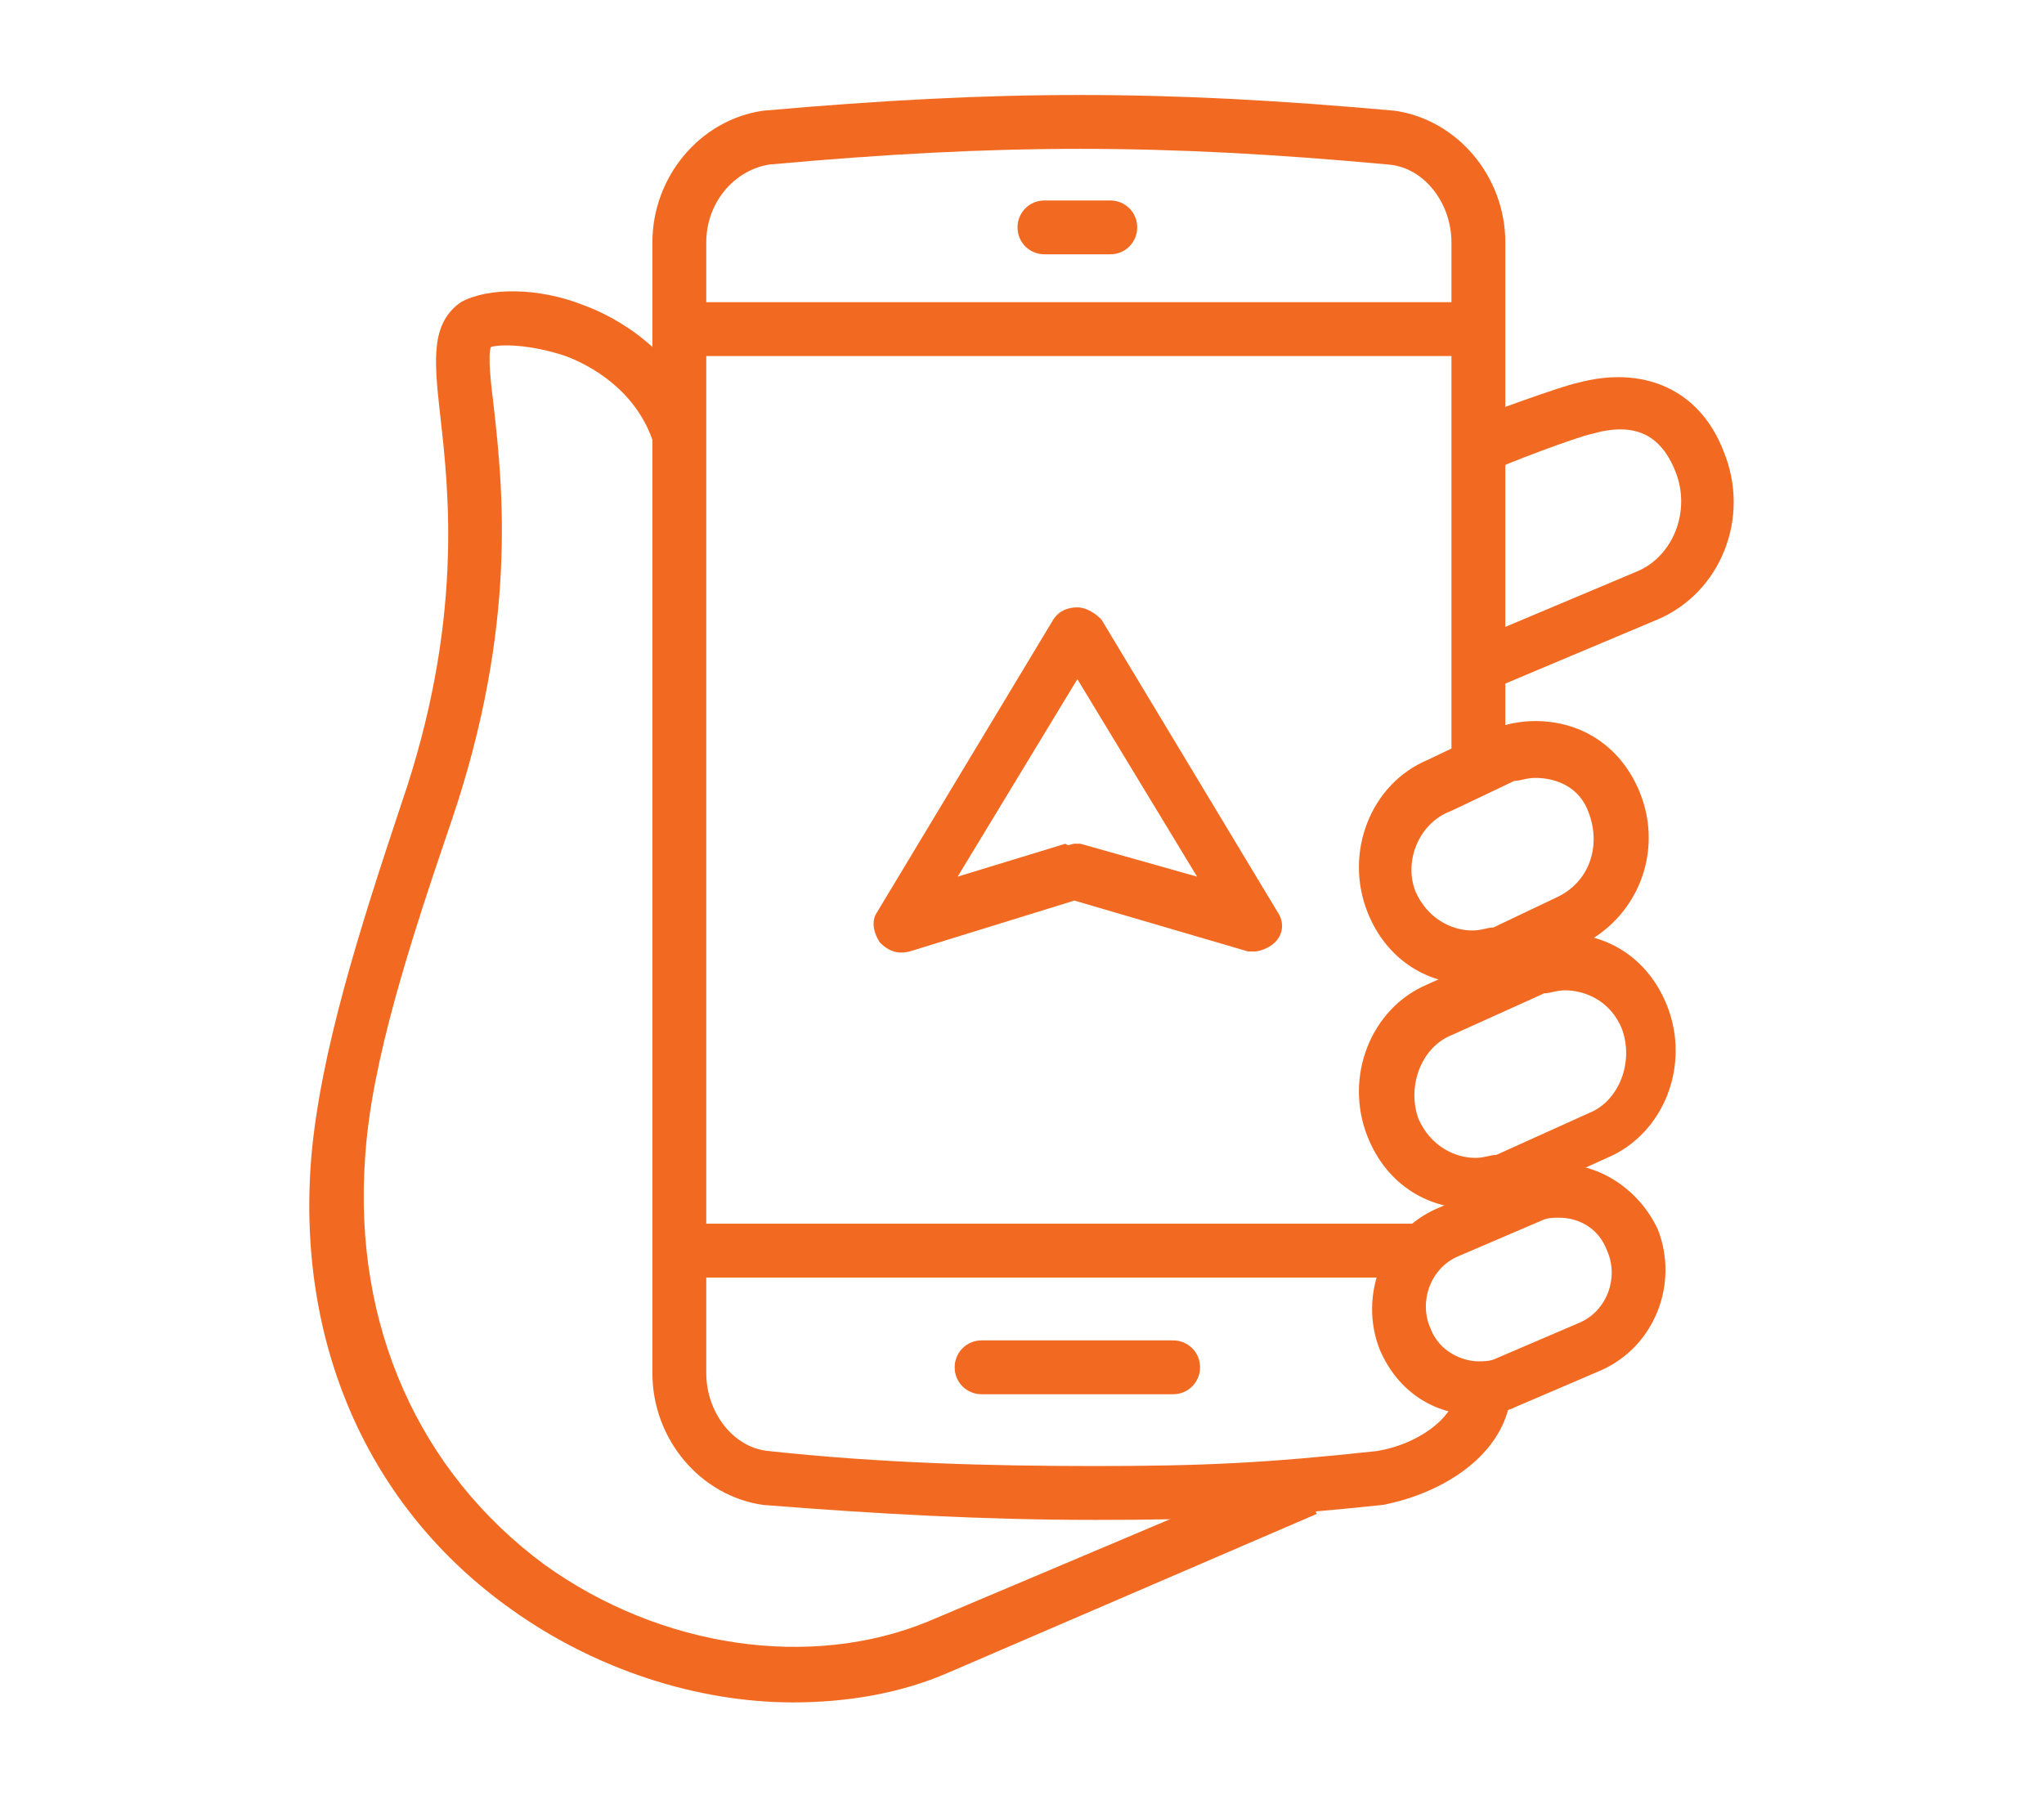
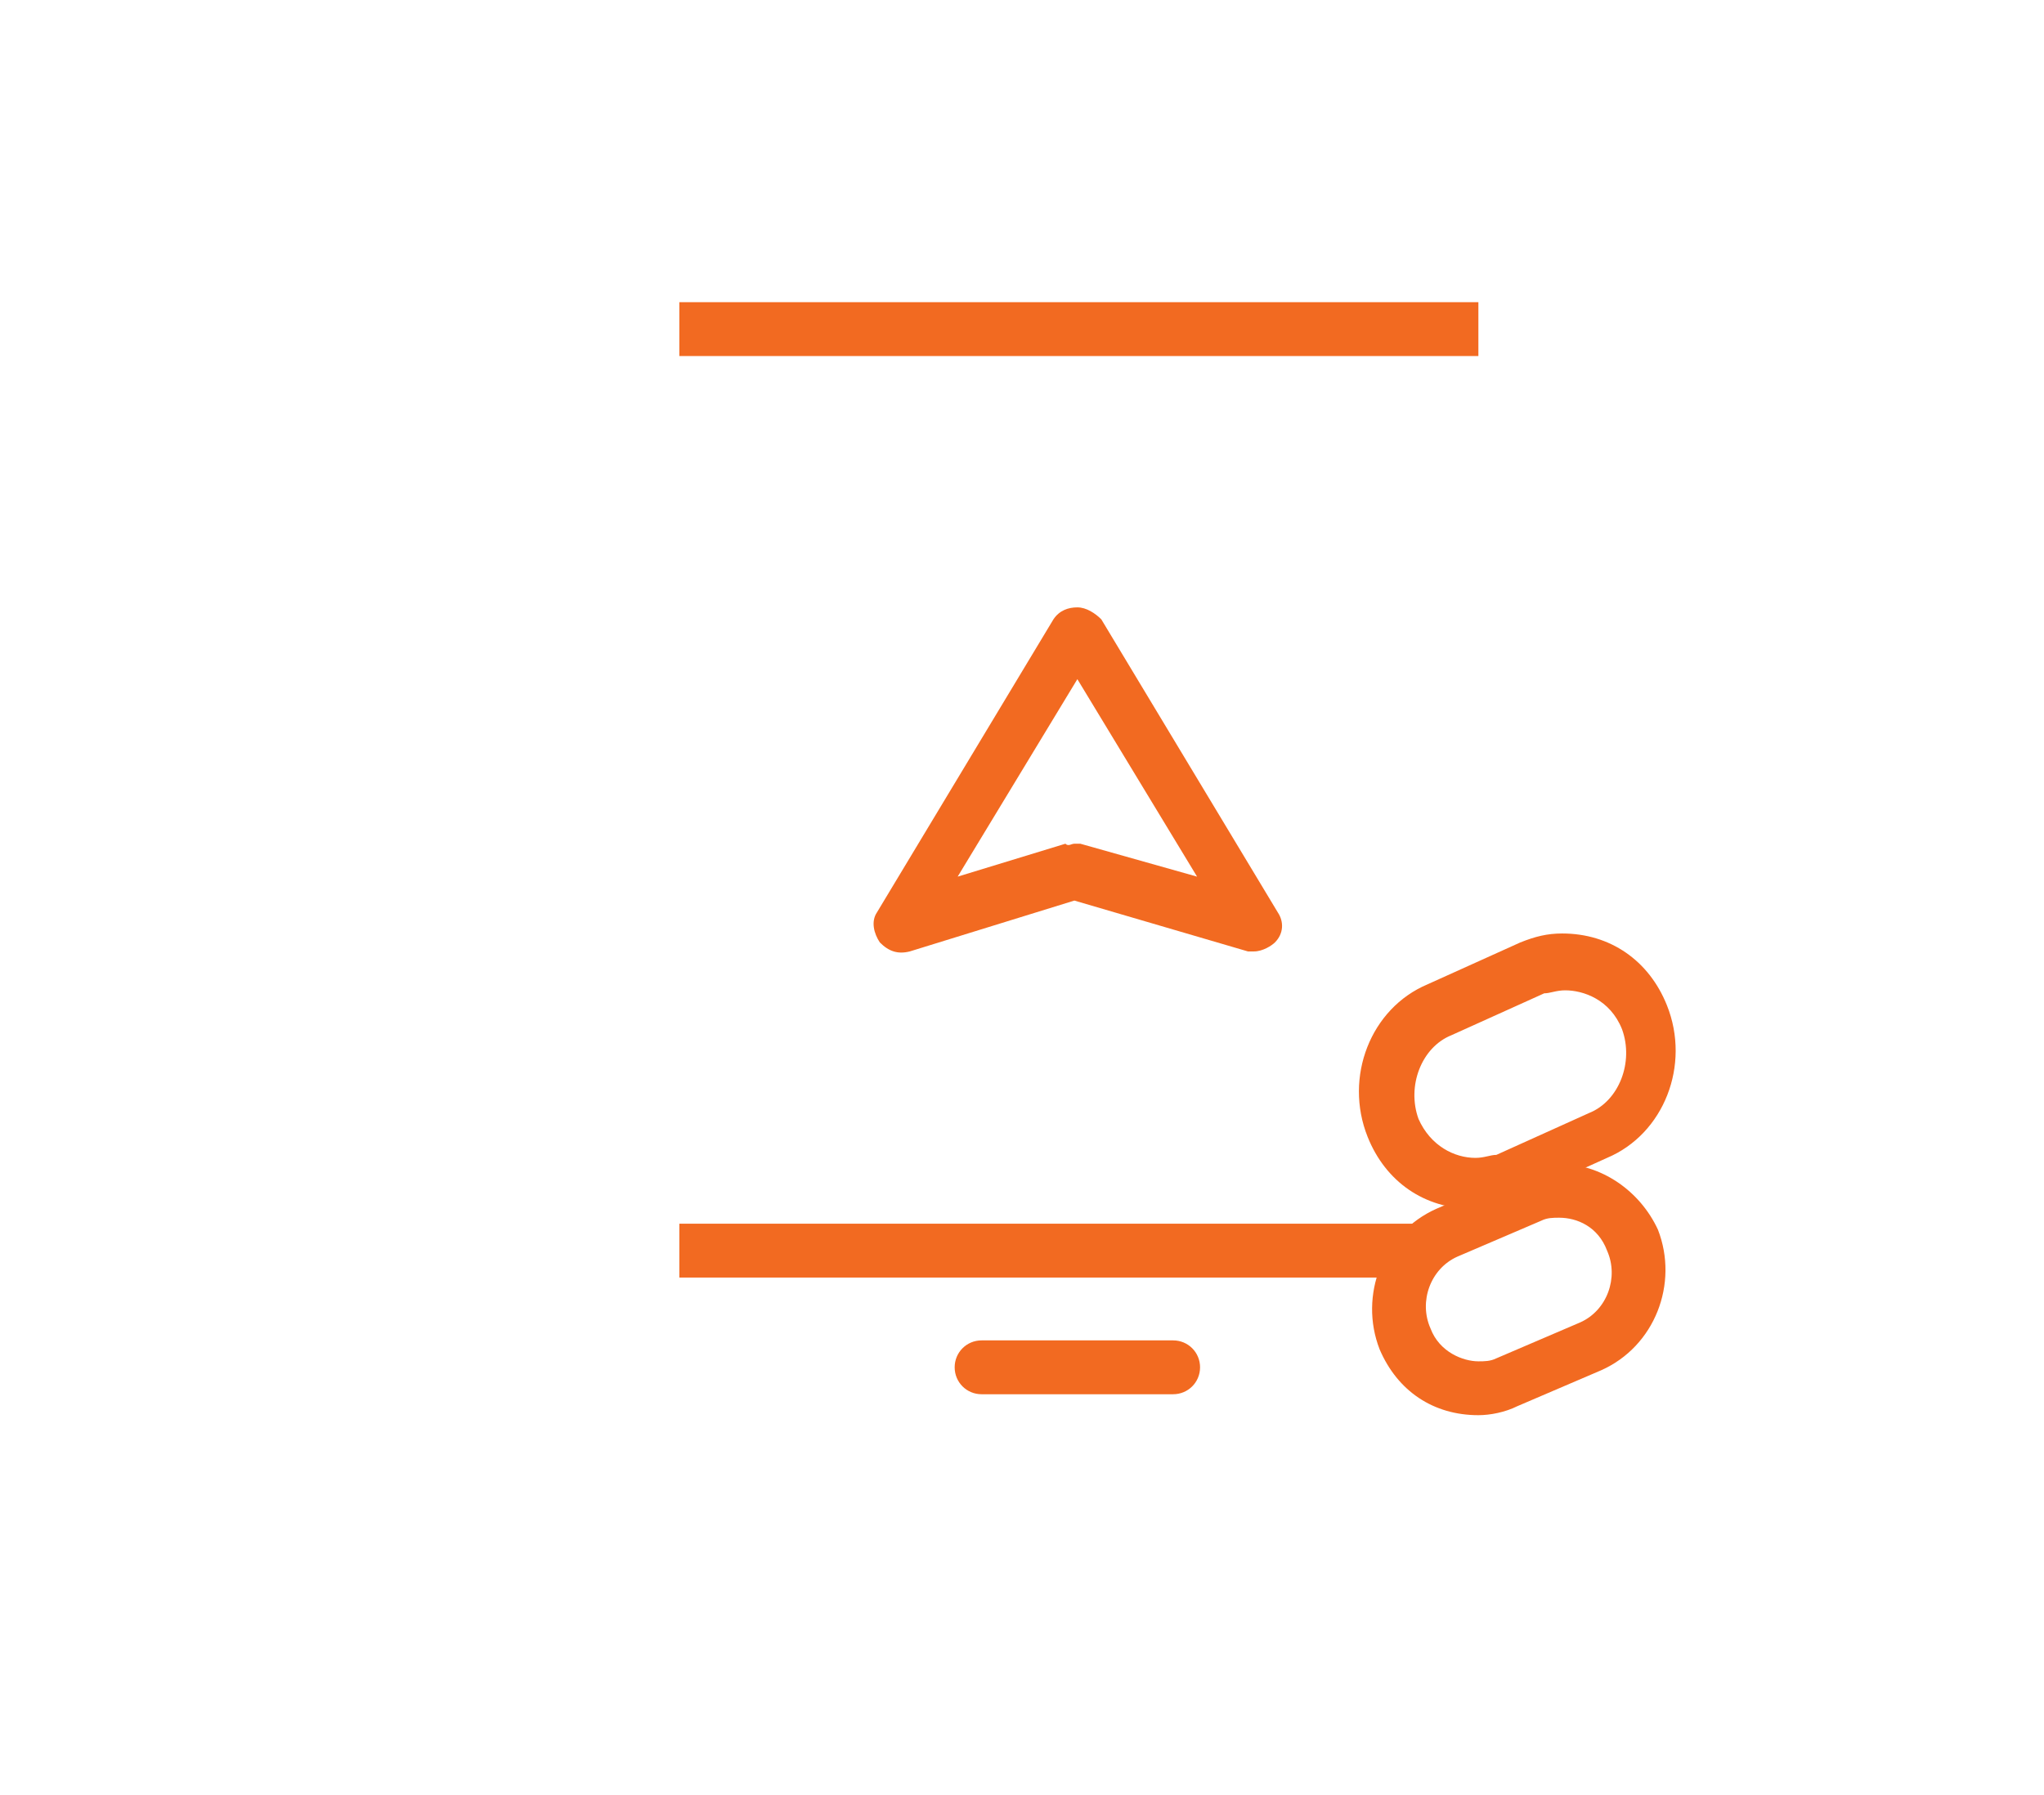
<svg xmlns="http://www.w3.org/2000/svg" version="1.1" id="Layer_1" x="0px" y="0px" viewBox="0 0 68.3 60" style="enable-background:new 0 0 68.3 60;" xml:space="preserve">
  <style type="text/css"> .st0{fill:none;stroke:#F26A21;stroke-width:2;stroke-linecap:round;stroke-linejoin:round;stroke-miterlimit:10;} .st1{fill:#F26A21;} </style>
  <g>
-     <path class="st1" d="M26.5,56.9c-3.2,0-6.6-1.1-9.4-3.1c-4.8-3.4-7.2-8.9-6.7-15.1c0.3-3.5,1.6-7.6,3-11.8 c2.1-6.1,1.6-10.5,1.3-13.1c-0.2-1.8-0.3-3,0.7-3.7c0.9-0.5,2.6-0.5,4.1,0.1c1.1,0.4,3.1,1.5,4,3.9l-1.7,0.6 c-0.6-1.7-2.1-2.5-2.9-2.8c-1.2-0.4-2.2-0.4-2.5-0.3c-0.1,0.3,0,1.2,0.1,2c0.3,2.7,0.8,7.3-1.4,13.8c-1.4,4.1-2.7,8.1-2.9,11.3 c-0.4,5.6,1.8,10.5,6,13.6c3.9,2.8,8.9,3.5,12.8,1.9L43.3,49l0.7,1.6l-12.3,5.3C30.1,56.6,28.3,56.9,26.5,56.9z" />
-     <path class="st1" d="M36.6,50.8c-3.7,0-7.3-0.2-11.1-0.5c-2.1-0.3-3.7-2.2-3.7-4.4V8.1c0-2.2,1.6-4.1,3.7-4.4 c7.9-0.7,13.3-0.7,21.1,0c2.1,0.3,3.7,2.2,3.7,4.4v17.6h-1.8V8.1c0-1.3-0.9-2.5-2.1-2.6c-7.6-0.7-13-0.7-20.7,0 c-1.2,0.2-2.1,1.3-2.1,2.6v37.8c0,1.3,0.9,2.5,2.1,2.6c3.7,0.4,7.3,0.5,10.9,0.5c3.6,0,5.7-0.1,9.4-0.5c1.3-0.2,2.7-1.1,2.7-2.2 h1.8c0,2.2-2.2,3.6-4.3,4C42.4,50.7,40.3,50.8,36.6,50.8z" />
    <path class="st1" d="M49.2,40.4c-1.6,0-2.9-0.9-3.5-2.4c-0.8-2,0.1-4.3,2-5.1l3.1-1.4c0.5-0.2,0.9-0.3,1.4-0.3 c1.6,0,2.9,0.9,3.5,2.4l0,0c0.8,2-0.1,4.3-2,5.1l-3.1,1.4C50.2,40.3,49.7,40.4,49.2,40.4z M52.3,33.1c-0.3,0-0.5,0.1-0.7,0.1 l-3.1,1.4c-1,0.4-1.5,1.7-1.1,2.8c0.4,0.9,1.2,1.3,1.9,1.3c0.3,0,0.5-0.1,0.7-0.1l3.1-1.4c1-0.4,1.5-1.7,1.1-2.8l0,0 C53.8,33.4,52.9,33.1,52.3,33.1z" />
    <path class="st1" d="M49.4,47.3c-1.5,0-2.7-0.8-3.3-2.2c-0.7-1.8,0.1-3.9,1.9-4.7l2.8-1.2c0.4-0.2,0.9-0.3,1.3-0.3 c1.4,0,2.7,0.9,3.3,2.2c0.7,1.8-0.1,3.9-1.9,4.7L50.7,47C50.3,47.2,49.8,47.3,49.4,47.3z M52.1,40.7c-0.2,0-0.4,0-0.6,0.1L48.7,42 c-0.9,0.4-1.3,1.5-0.9,2.4c0.3,0.8,1.1,1.1,1.6,1.1c0.2,0,0.4,0,0.6-0.1l2.8-1.2c0.9-0.4,1.3-1.5,0.9-2.4 C53.4,41,52.7,40.7,52.1,40.7z" />
-     <path class="st1" d="M49.2,32.9c-1.6,0-2.9-0.9-3.5-2.4l0,0c-0.8-2,0.1-4.3,2-5.1l2.1-1c0.5-0.2,1-0.3,1.5-0.3 c1.6,0,2.9,0.9,3.5,2.4c0.8,2-0.1,4.2-2,5.1l-2.1,1C50.2,32.8,49.7,32.9,49.2,32.9z M47.3,29.8c0.4,0.9,1.2,1.3,1.9,1.3 c0.3,0,0.5-0.1,0.7-0.1l2.1-1c1.1-0.5,1.5-1.7,1.1-2.8C52.8,26.3,52,26,51.3,26c-0.3,0-0.5,0.1-0.7,0.1l-2.1,1 C47.4,27.5,46.9,28.8,47.3,29.8L47.3,29.8z" />
    <path class="st1" d="M39.2,46.6h-6.4c-0.5,0-0.9-0.4-0.9-0.9s0.4-0.9,0.9-0.9h6.4c0.5,0,0.9,0.4,0.9,0.9S39.7,46.6,39.2,46.6z" />
-     <path class="st1" d="M37.1,8.5h-2.2c-0.5,0-0.9-0.4-0.9-0.9s0.4-0.9,0.9-0.9h2.2c0.5,0,0.9,0.4,0.9,0.9S37.6,8.5,37.1,8.5z" />
    <rect x="22.7" y="40.9" class="st1" width="24.8" height="1.8" />
    <rect x="22.7" y="10.1" class="st1" width="26.7" height="1.8" />
-     <path class="st1" d="M49.7,23.1L49,21.5l5.7-2.4c1.2-0.5,1.8-2,1.3-3.3c-0.5-1.3-1.4-1.7-2.8-1.3c-0.5,0.1-2.9,1-3.5,1.3L49,14.1 c0.7-0.3,3.2-1.2,3.7-1.3c2.2-0.6,4.1,0.2,4.9,2.3c0.9,2.2-0.1,4.7-2.2,5.6L49.7,23.1z" />
    <path class="st1" d="M41.9,31.8c-0.1,0-0.2,0-0.2,0l-5.8-1.7l-5.5,1.7c-0.4,0.1-0.7,0-1-0.3c-0.2-0.3-0.3-0.7-0.1-1l5.9-9.8 c0.2-0.3,0.5-0.4,0.8-0.4l0,0c0.3,0,0.6,0.2,0.8,0.4l5.9,9.8c0.2,0.3,0.2,0.7-0.1,1C42.5,31.6,42.2,31.8,41.9,31.8z M35.9,28.2 c0.1,0,0.2,0,0.2,0l3.9,1.1l-4-6.6l-4,6.6l3.6-1.1C35.7,28.3,35.8,28.2,35.9,28.2z" />
  </g>
</svg>